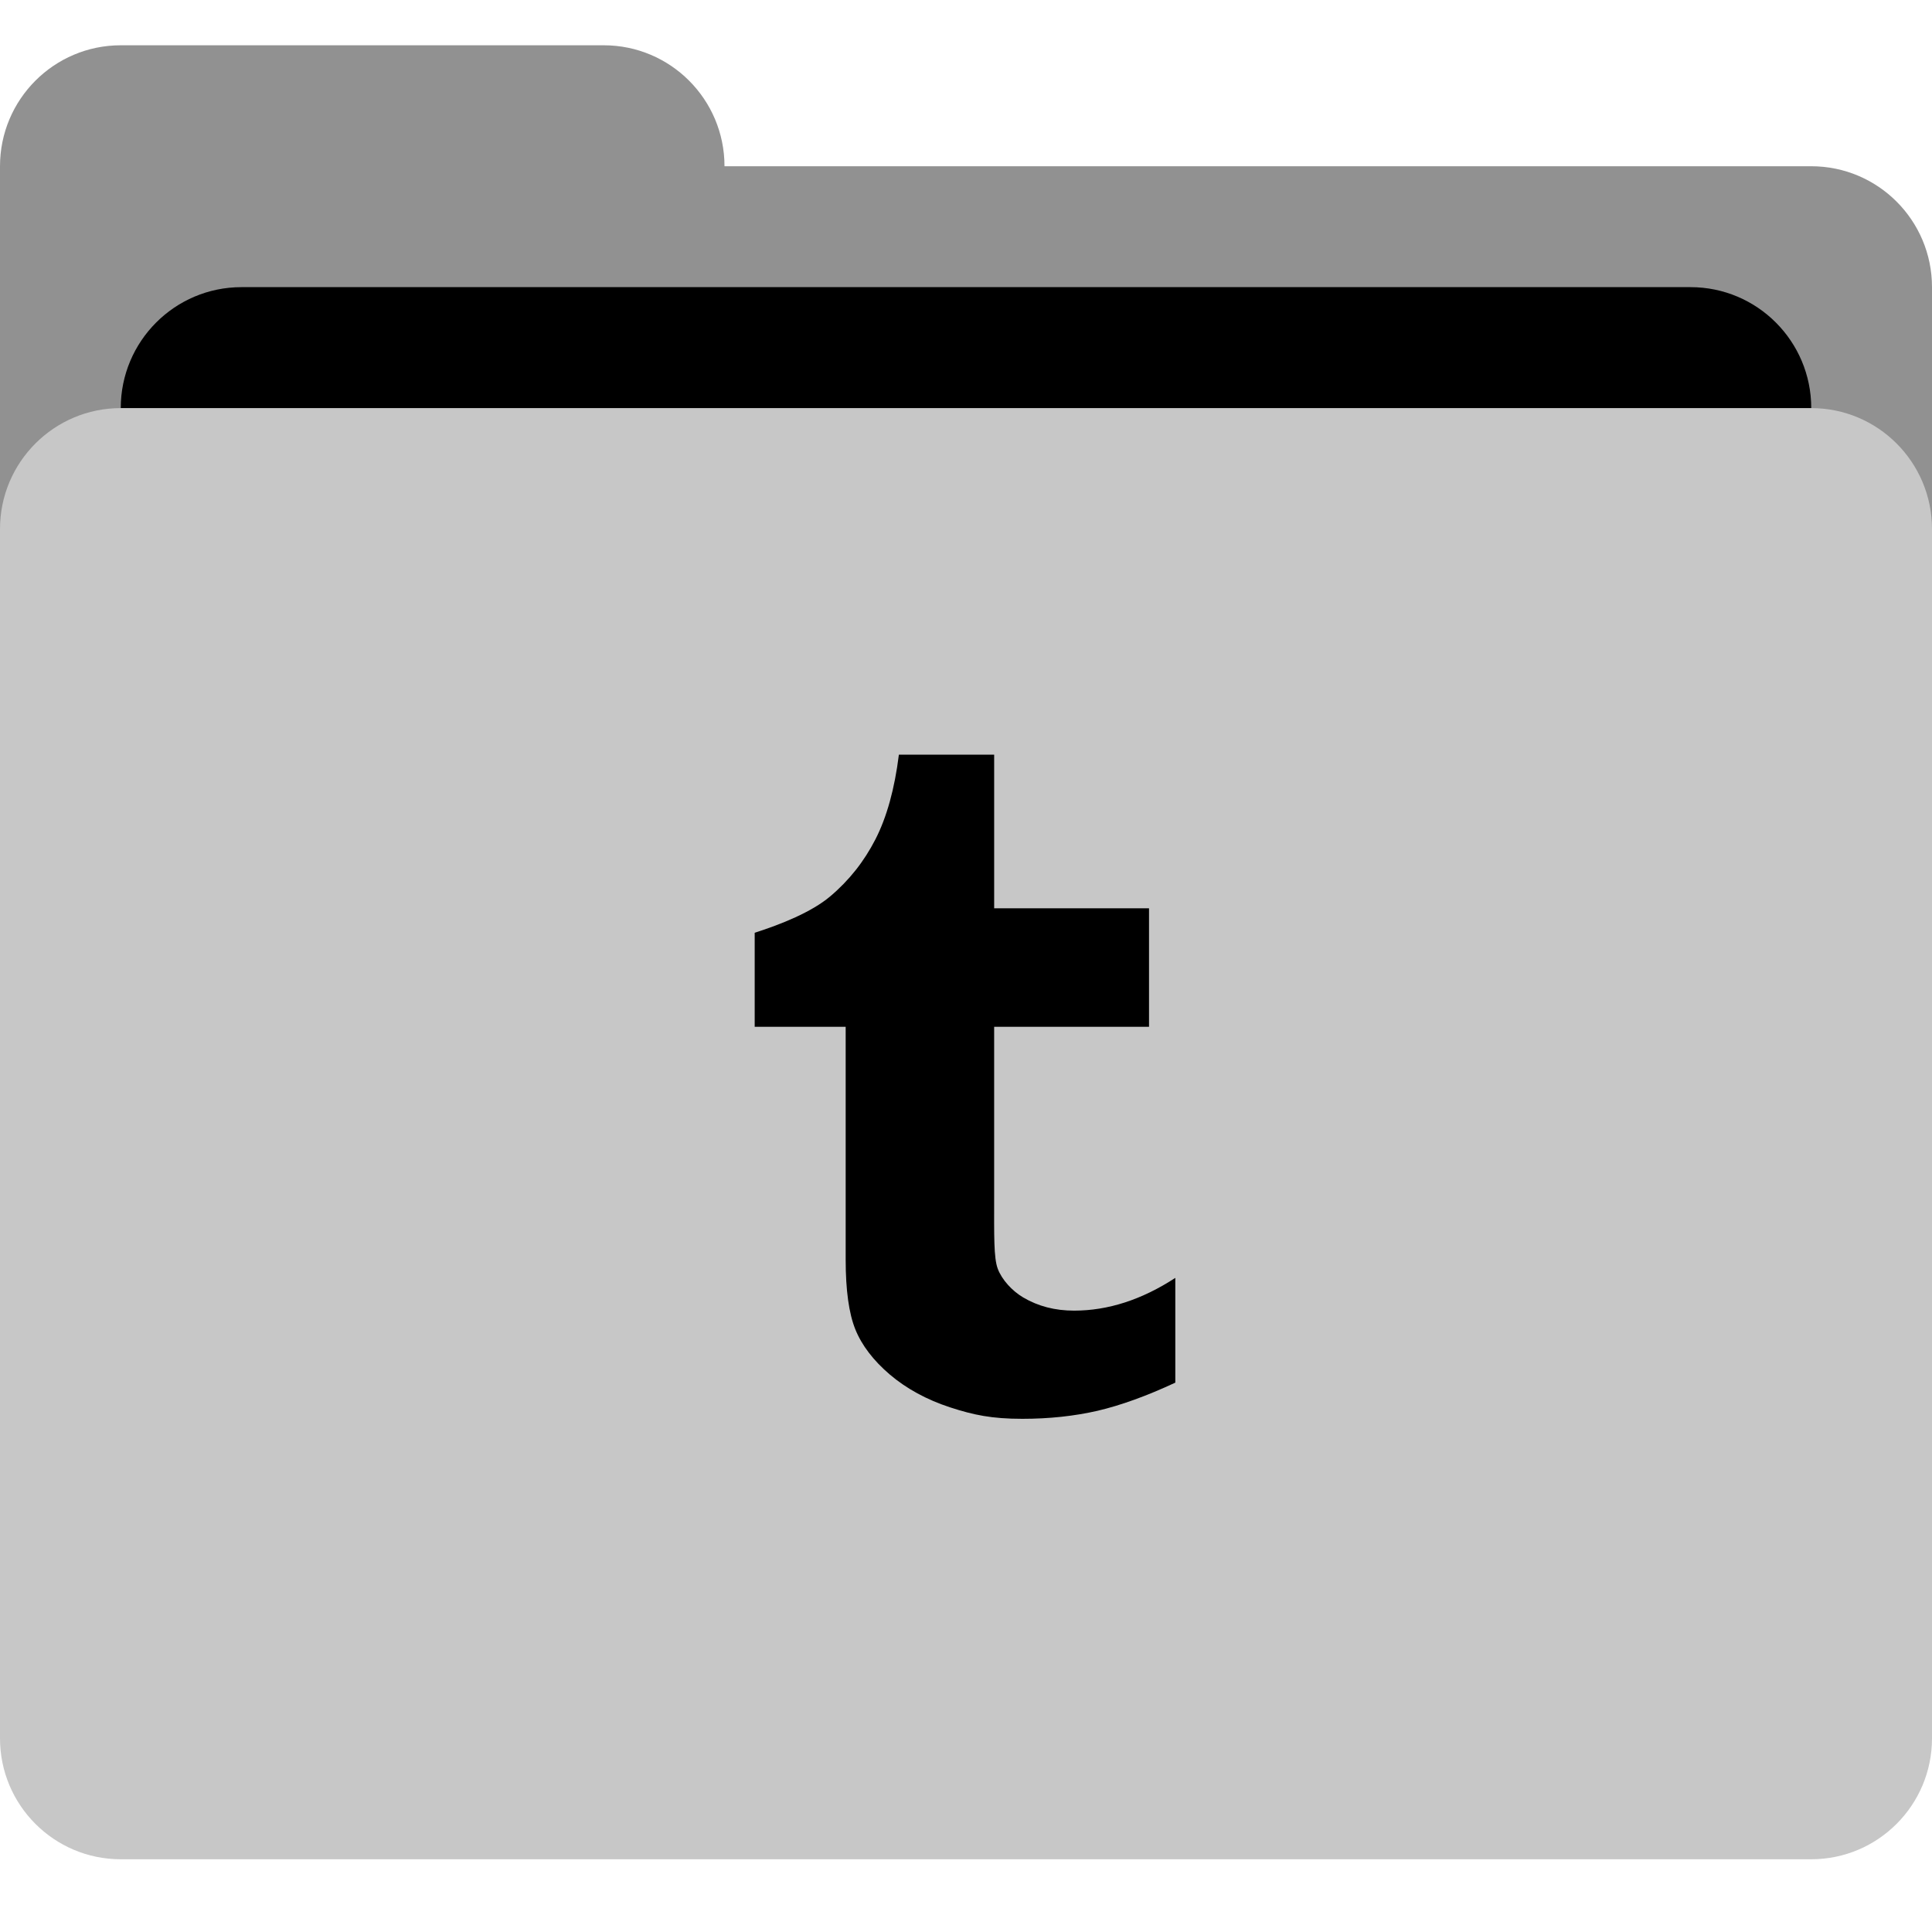
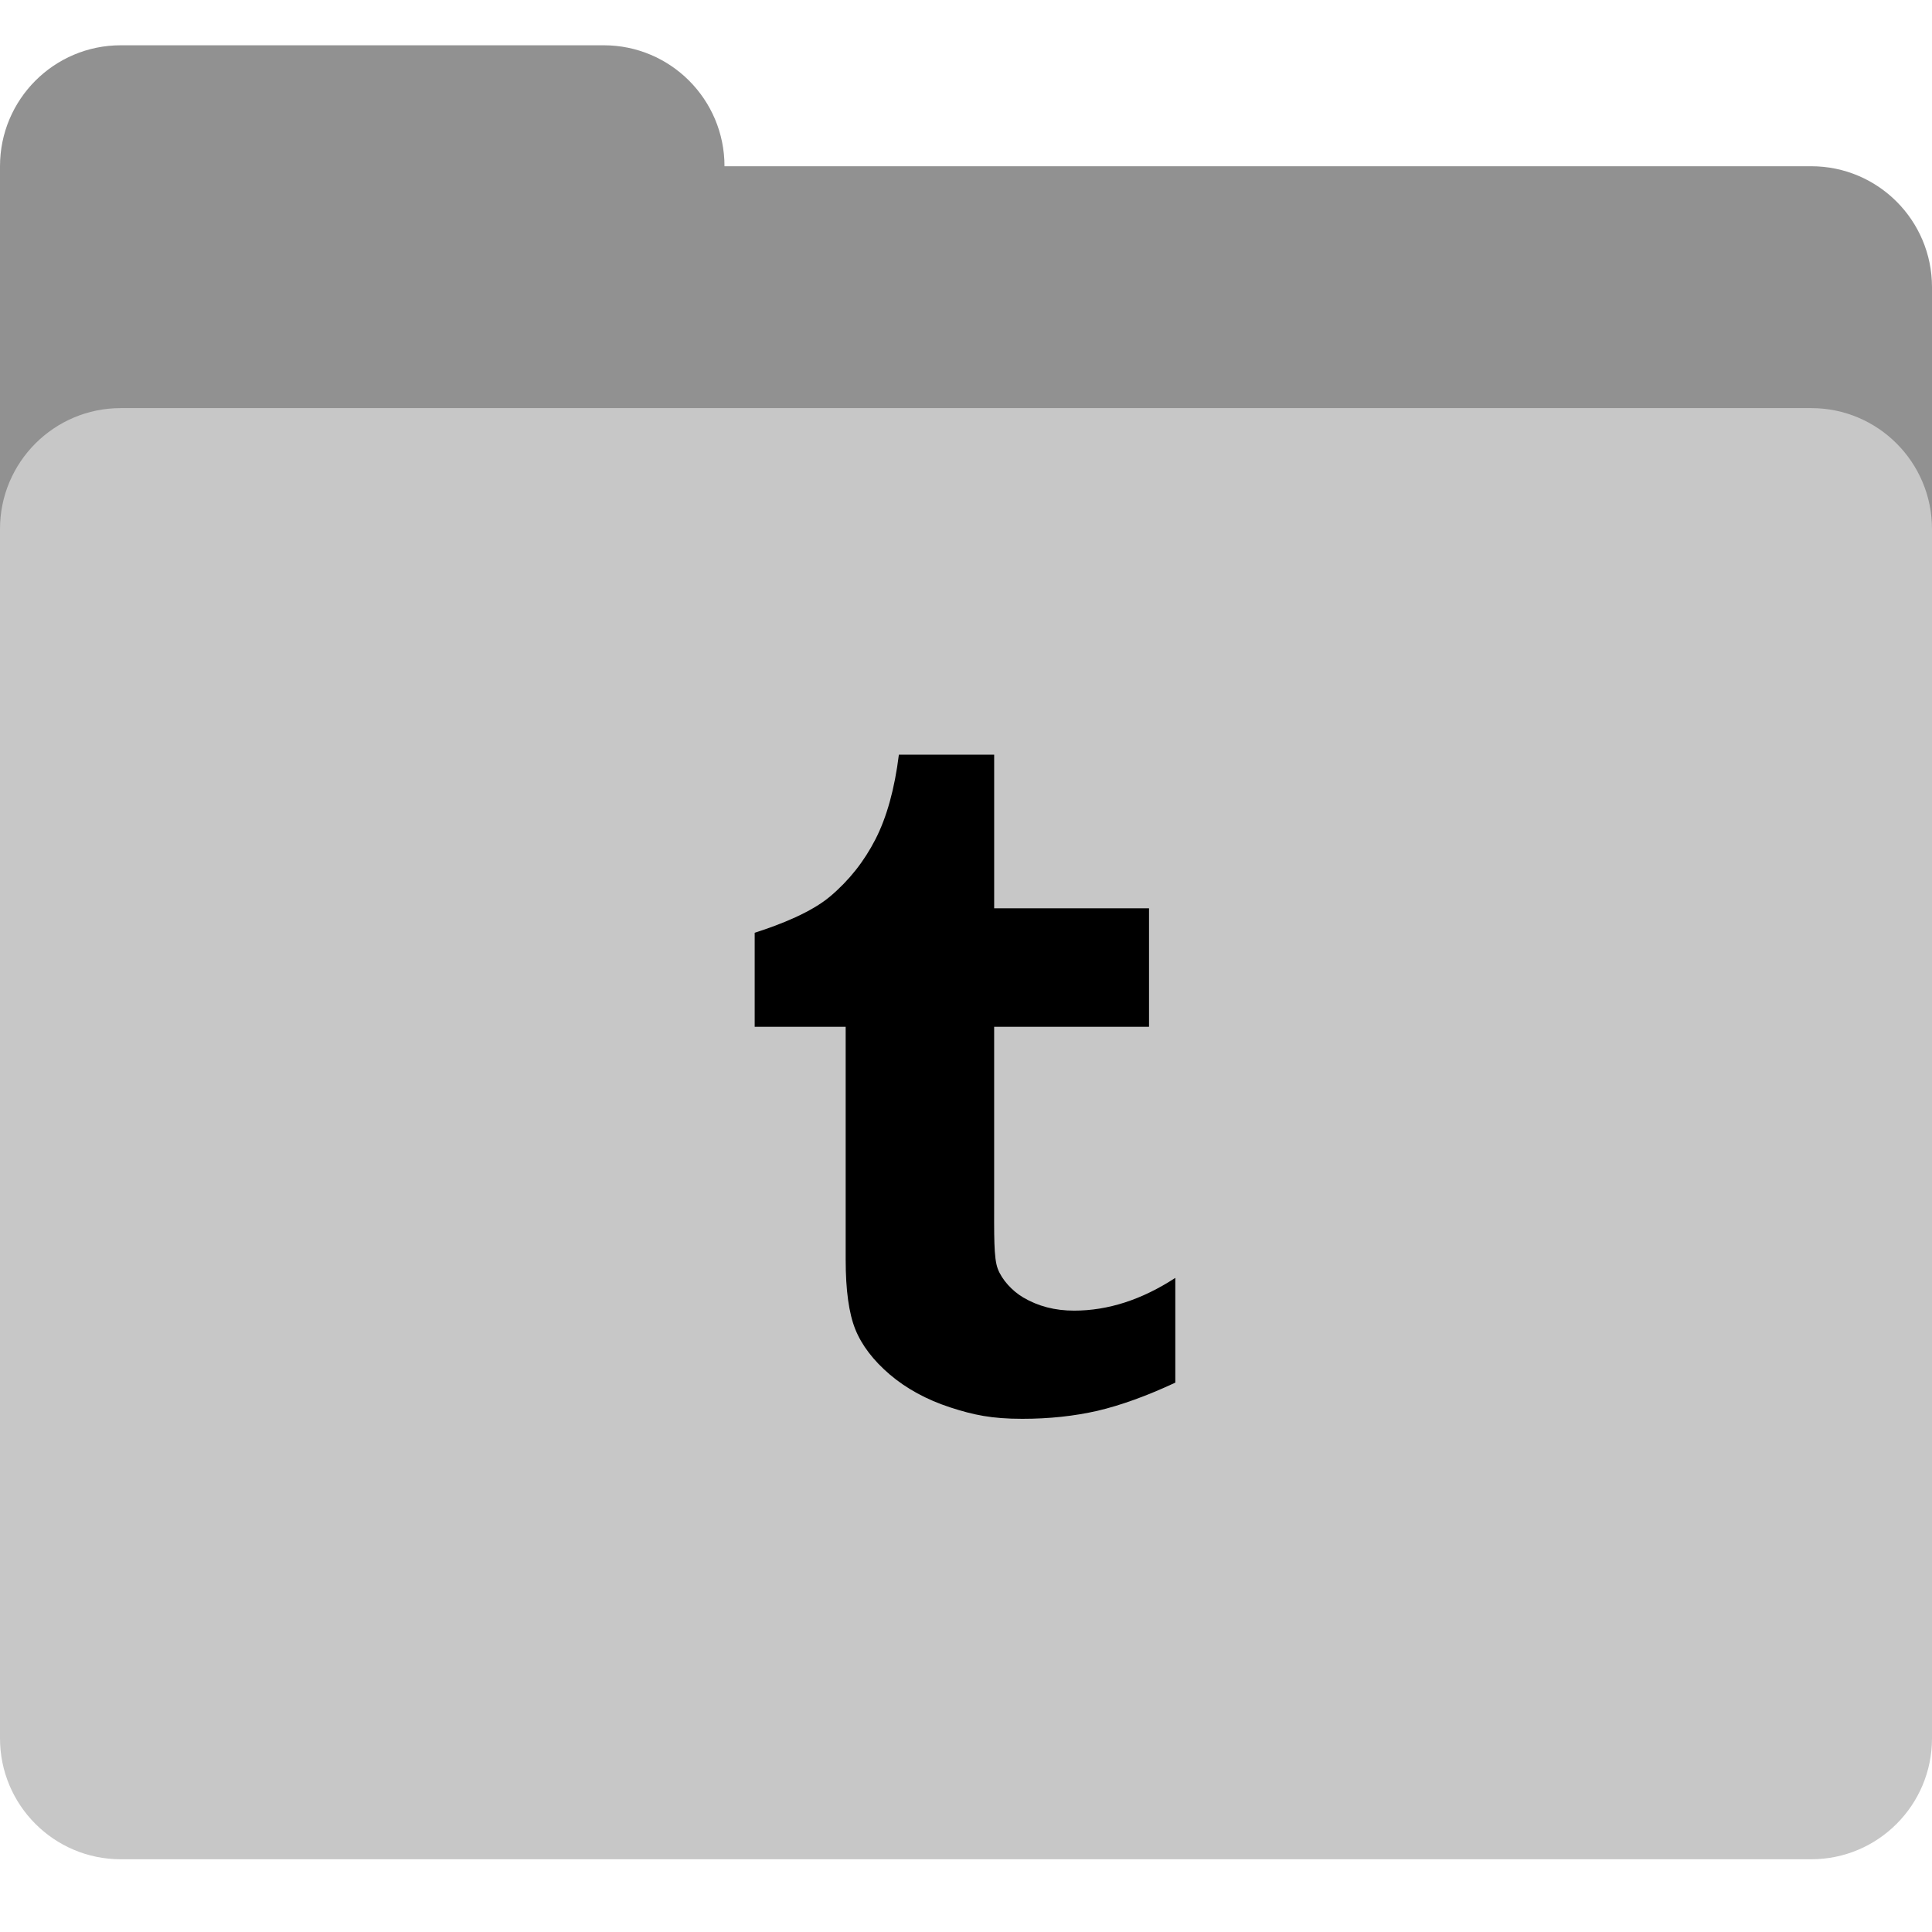
<svg xmlns="http://www.w3.org/2000/svg" height="128px" version="1.1" viewBox="0 0 128 128" width="128px">
  <title />
  <desc />
  <defs />
  <g fill="none" fill-rule="evenodd" id="Page-1" stroke="none" stroke-width="1">
    <g id="tumblr_folder">
      <path d="M120,11.014 L48,11.014 C48,6.589 44.418,3 40,3 L8,3 C3.582,3 0,6.589 0,11.014 L0,19.024 L0,31.044 L0,35.05 C0,39.474 3.582,43.062 8,43.062 L120,43.062 C124.418,43.062 128,39.474 128,35.05 L128,19.024 C128,14.599 124.418,11.014 120,11.014 L120,11.014 Z" fill="#919191" id="Shape" />
-       <path d="M112,19.024 L16,19.024 C11.582,19.024 8,22.611 8,27.038 L8,35.05 C8,39.474 11.582,43.062 16,43.062 L112,43.062 C116.418,43.062 120,39.474 120,35.05 L120,27.038 C120,22.611 116.418,19.024 112,19.024 L112,19.024 Z" fill="#000000" id="Shape" />
      <path d="M120,27.038 L8,27.038 C3.582,27.038 0,30.625 0,35.05 L0,115.169 C0,119.594 3.582,123.181 8,123.181 L120,123.181 C124.418,123.181 128,119.594 128,115.169 L128,35.05 C128,30.625 124.418,27.038 120,27.038 L120,27.038 Z" fill="#C7C7C7" id="Shape" />
      <path d="M67.794,85.962 C67.054,85.527 66.375,84.781 66.105,84.06 C65.831,83.335 65.865,81.865 65.865,79.312 L65.865,68.029 L76.126,68.029 L76.126,60.176 L65.866,60.176 L65.866,50 L59.553,50 C59.271,52.266 58.752,54.139 58,55.607 C57.246,57.078 56.252,58.334 55.005,59.385 C53.765,60.433 51.742,61.241 50,61.798 L50,68.029 L56.028,68.029 L56.028,83.459 C56.028,85.474 56.241,87.011 56.666,88.069 C57.093,89.126 57.855,90.128 58.956,91.07 C60.057,92.002 61.386,92.73 62.946,93.241 C64.504,93.747 65.701,94 67.73,94 C69.515,94 71.176,93.82 72.717,93.468 C74.255,93.107 75.973,92.486 77.867,91.604 L77.867,84.663 C75.645,86.112 73.41,86.833 71.163,86.833 C69.898,86.834 68.78,86.543 67.794,85.962 L67.794,85.962 Z" fill="#000000" id="Tumblr" />
    </g>
  </g>
</svg>